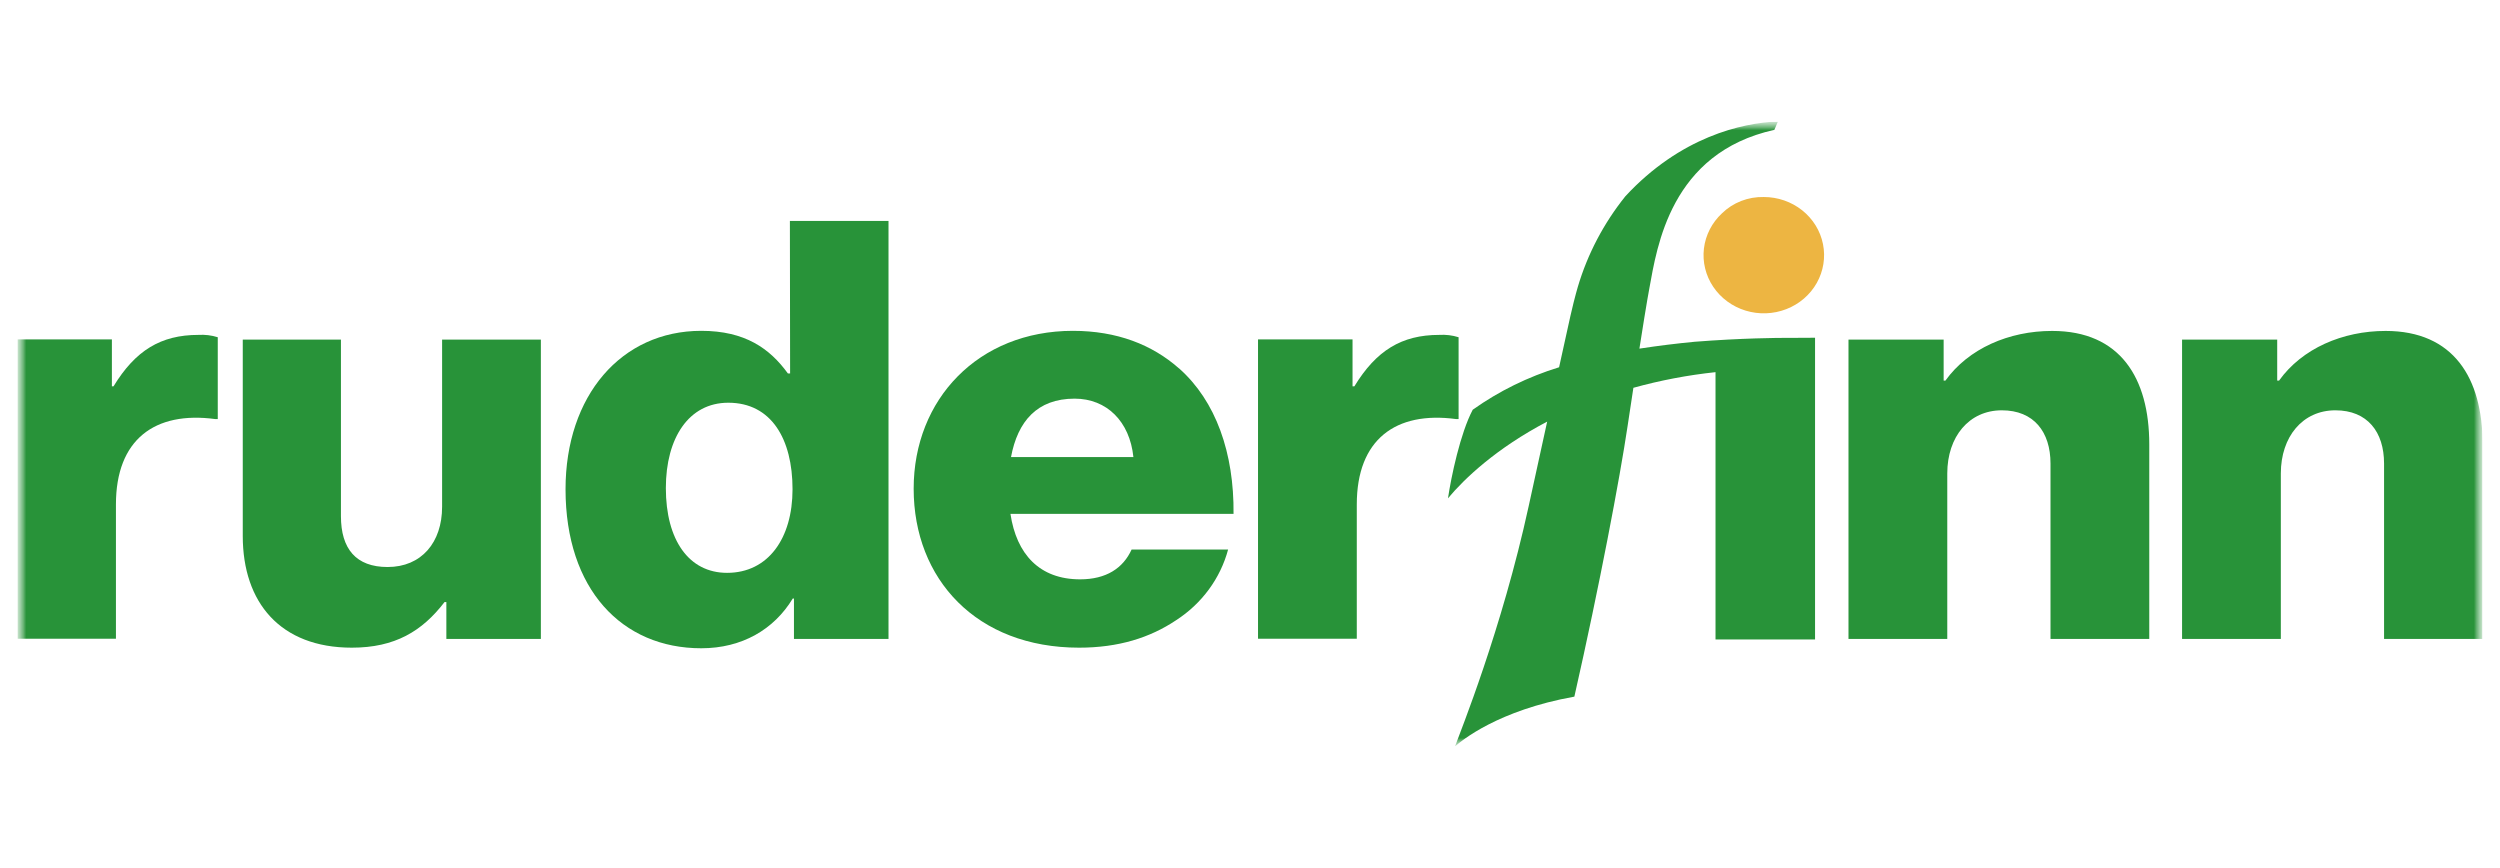
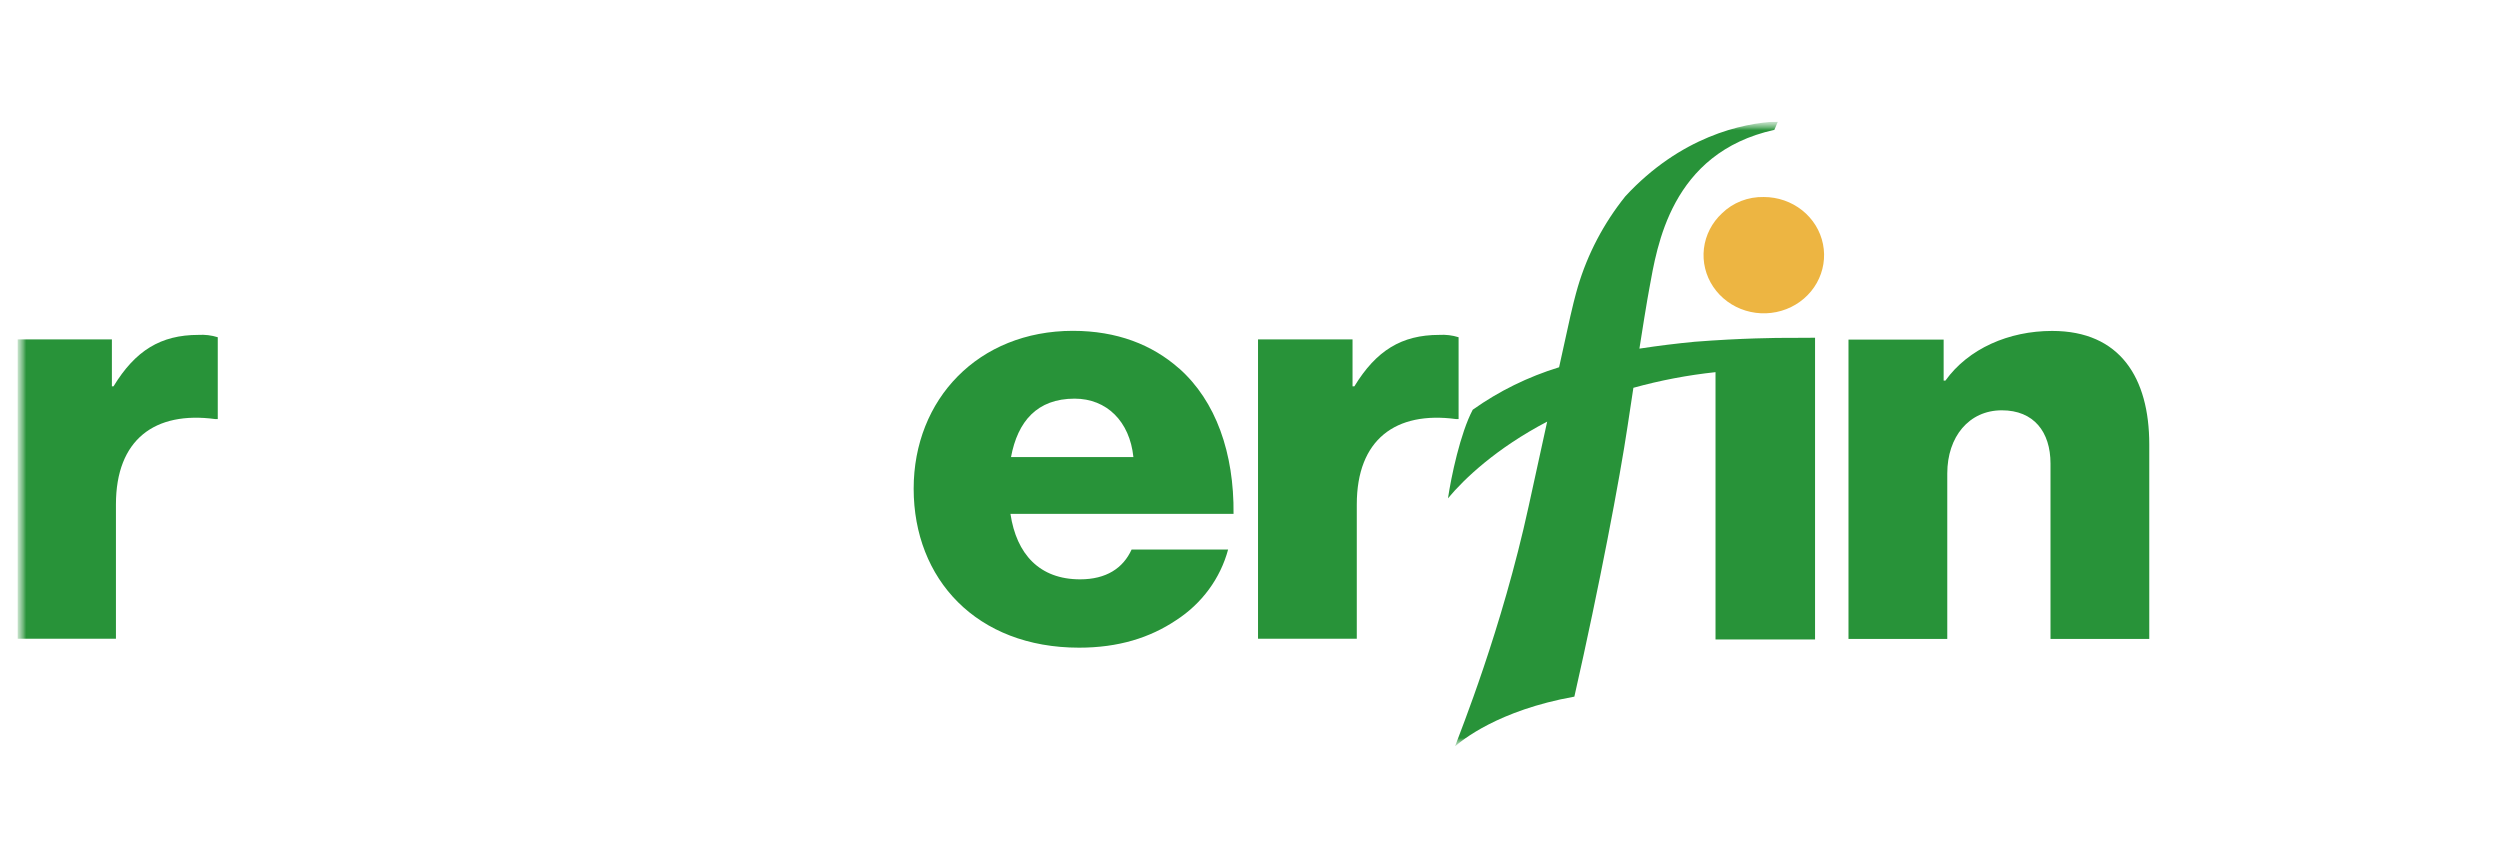
<svg xmlns="http://www.w3.org/2000/svg" width="144" height="50" viewBox="0 0 144 50" fill="none">
  <g clip-path="url(#clip0_1165_11567)">
    <mask id="mask0_1165_11567" style="mask-type:luminance" maskUnits="userSpaceOnUse" x="1" y="7" width="142" height="36">
      <path d="M143 7H1V43H143V7Z" fill="white" />
    </mask>
    <g mask="url(#mask0_1165_11567)">
      <mask id="mask1_1165_11567" style="mask-type:luminance" maskUnits="userSpaceOnUse" x="1" y="7" width="142" height="36">
        <path d="M143 7H1V43H143V7Z" fill="white" />
      </mask>
      <g mask="url(#mask1_1165_11567)">
        <path d="M118.197 19.062C115.719 19.062 113.384 20.072 112.056 21.923H111.954V19.561H106.473V36.801H112.163V27.272C112.163 25.151 113.419 23.634 115.305 23.634C117.152 23.634 118.109 24.881 118.109 26.7V36.801H123.798V25.6C123.798 21.767 122.118 19.062 118.208 19.062" fill="#289339" />
        <path d="M6.548 22.254H6.445V19.549H0.989V36.79H6.678V29.055C6.678 25.318 8.912 23.668 12.403 24.139H12.543V19.425C12.183 19.312 11.804 19.266 11.426 19.29C9.26 19.29 7.795 20.192 6.538 22.254" fill="#289339" />
-         <path d="M25.465 29.19C25.465 31.244 24.278 32.66 22.325 32.66C20.509 32.66 19.638 31.616 19.638 29.729V19.56H13.983V30.874C13.983 34.706 16.147 37.306 20.264 37.306C22.743 37.306 24.313 36.363 25.605 34.679H25.71V36.801H31.154V19.56H25.465V29.19Z" fill="#289339" />
-         <path d="M41.879 32.996C39.68 32.996 38.353 31.109 38.353 28.113C38.353 25.217 39.68 23.197 41.949 23.197C44.428 23.197 45.65 25.284 45.65 28.181C45.65 31.01 44.248 32.996 41.879 32.996ZM45.51 21.513H45.384C44.337 20.066 42.905 19.056 40.393 19.056C35.785 19.056 32.575 22.793 32.575 28.181C32.575 33.938 35.821 37.34 40.393 37.34C42.73 37.34 44.58 36.262 45.662 34.477H45.732V36.801H51.178V12.726H45.498L45.51 21.513Z" fill="#289339" />
        <path d="M58.234 26.328C58.618 24.274 59.734 22.962 61.898 22.962C63.748 22.962 65.073 24.274 65.284 26.328H58.234ZM67.9 21.211C66.365 19.858 64.342 19.056 61.793 19.056C56.351 19.062 52.627 22.996 52.627 28.147C52.627 33.365 56.255 37.306 62.155 37.306C64.424 37.306 66.237 36.733 67.739 35.728C69.224 34.771 70.292 33.32 70.739 31.652H65.181C64.692 32.73 63.716 33.37 62.214 33.37C59.877 33.37 58.55 31.923 58.202 29.599H71.052C71.087 26.098 70.041 23.1 67.91 21.215" fill="#289339" />
        <path d="M84.015 19.425C83.655 19.312 83.275 19.266 82.897 19.29C80.733 19.29 79.268 20.192 78.011 22.254H77.906V19.549H72.462V36.79H78.151V29.055C78.151 25.318 80.385 23.668 83.876 24.139H84.015V19.425Z" fill="#289339" />
        <path d="M99.187 12.286C98.606 12.826 98.239 13.543 98.146 14.316C98.055 15.088 98.244 15.868 98.683 16.52C99.121 17.173 99.782 17.658 100.549 17.892C101.319 18.127 102.147 18.096 102.895 17.805C103.643 17.514 104.262 16.981 104.647 16.297C105.031 15.614 105.158 14.823 105.004 14.059C104.851 13.296 104.427 12.608 103.805 12.113C103.183 11.619 102.402 11.348 101.596 11.348C101.149 11.338 100.705 11.415 100.291 11.576C99.876 11.738 99.501 11.979 99.187 12.286Z" fill="#EDB542" />
-         <path d="M137.411 19.062C134.934 19.062 132.598 20.072 131.273 21.923H131.167V19.561H125.687V36.801H131.376V27.272C131.376 25.151 132.633 23.634 134.518 23.634C136.366 23.634 137.322 24.881 137.322 26.7V36.801H142.999V25.6C142.999 21.767 141.319 19.062 137.411 19.062Z" fill="#289339" />
        <path d="M103.252 19.461H102.895C102.427 19.461 100.346 19.472 97.609 19.686C96.61 19.781 95.536 19.912 94.43 20.081C94.877 17.225 95.005 16.598 95.005 16.596C95.442 14.229 96.215 8.801 102.204 7.48L102.409 6.997C100.32 7.074 96.776 7.899 93.623 11.303C92.372 12.861 91.442 14.634 90.881 16.528C90.743 17.02 90.608 17.464 90.194 19.384C90.194 19.384 90.043 20.061 89.804 21.154C88.019 21.702 86.338 22.528 84.83 23.6C84.113 24.952 83.584 27.479 83.404 28.703C84.339 27.576 86.194 25.816 89.117 24.285C88.778 25.827 88.402 27.549 88.052 29.154C86.505 36.264 84.094 42.197 83.808 42.995C84.176 42.666 86.283 40.914 90.683 40.126C92.139 33.701 93.299 27.561 93.747 24.556C93.87 23.737 93.981 23 94.083 22.337C95.63 21.909 97.212 21.607 98.814 21.436V23.701V36.834H104.547V19.454L103.252 19.461Z" fill="#289339" />
      </g>
    </g>
  </g>
  <defs>
    <clipPath id="clip0_1165_11567">
      <rect width="142" height="36" fill="white" transform="translate(1 7)" />
    </clipPath>
  </defs>
</svg>